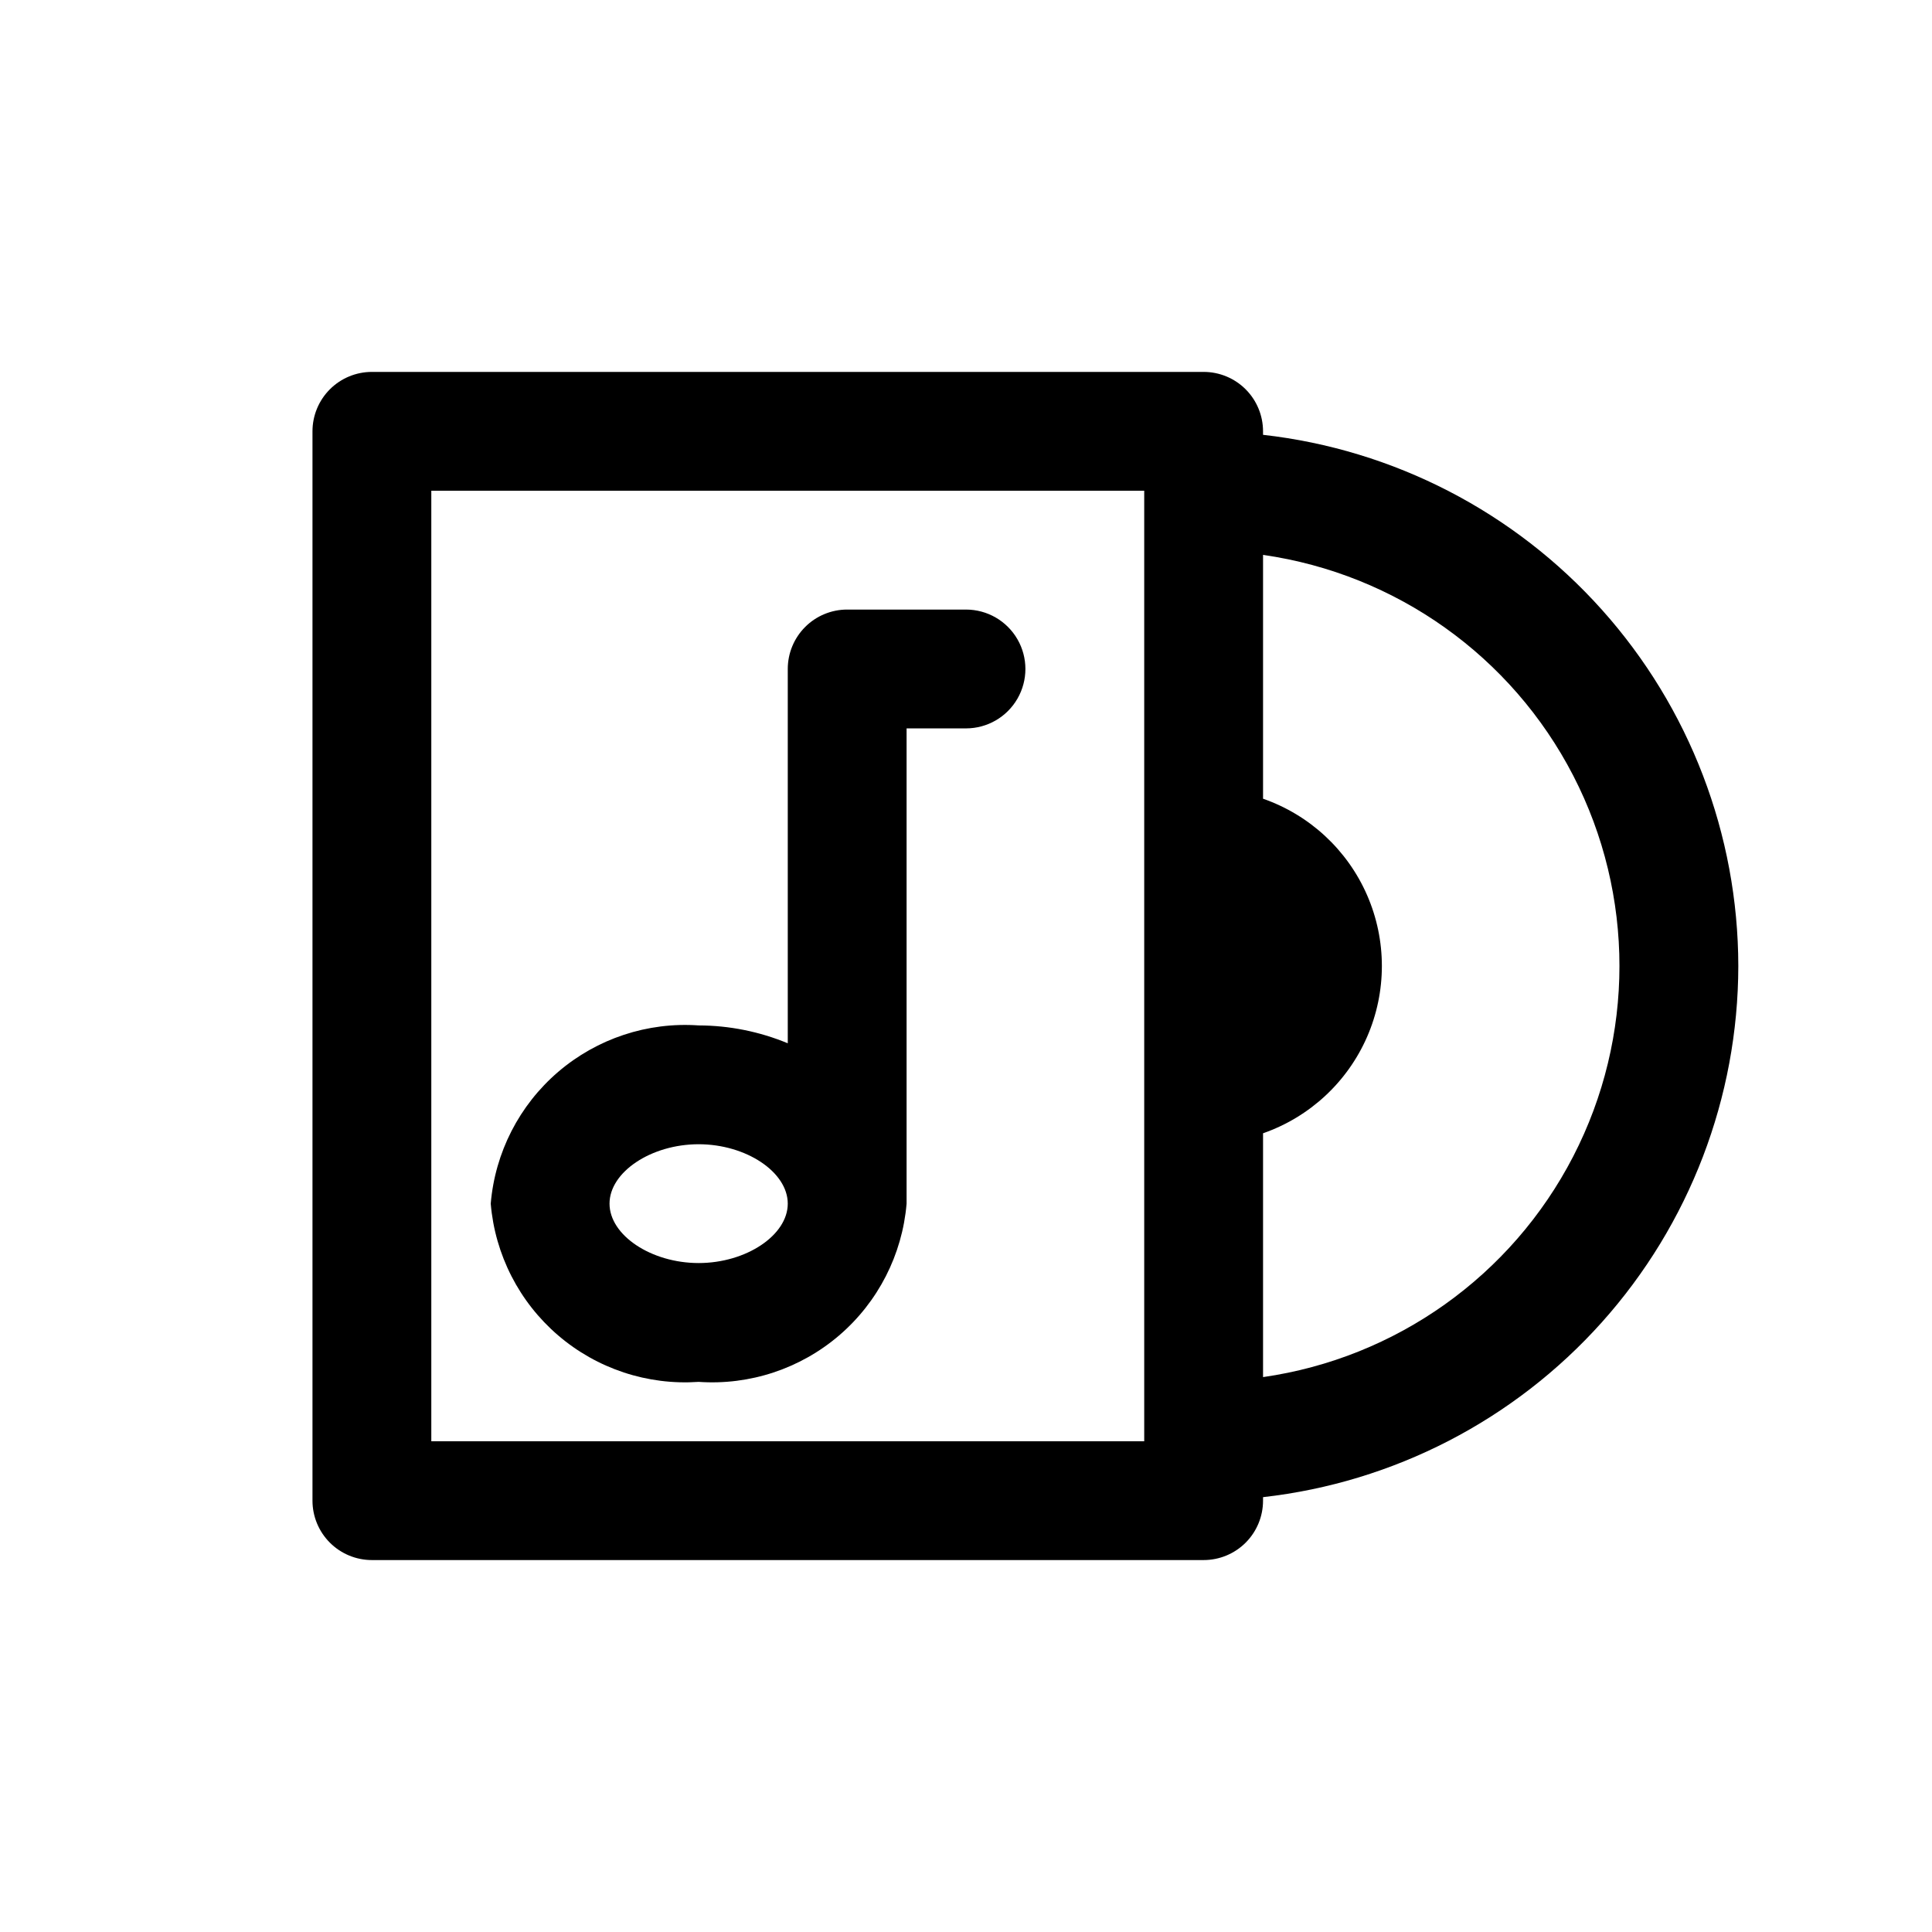
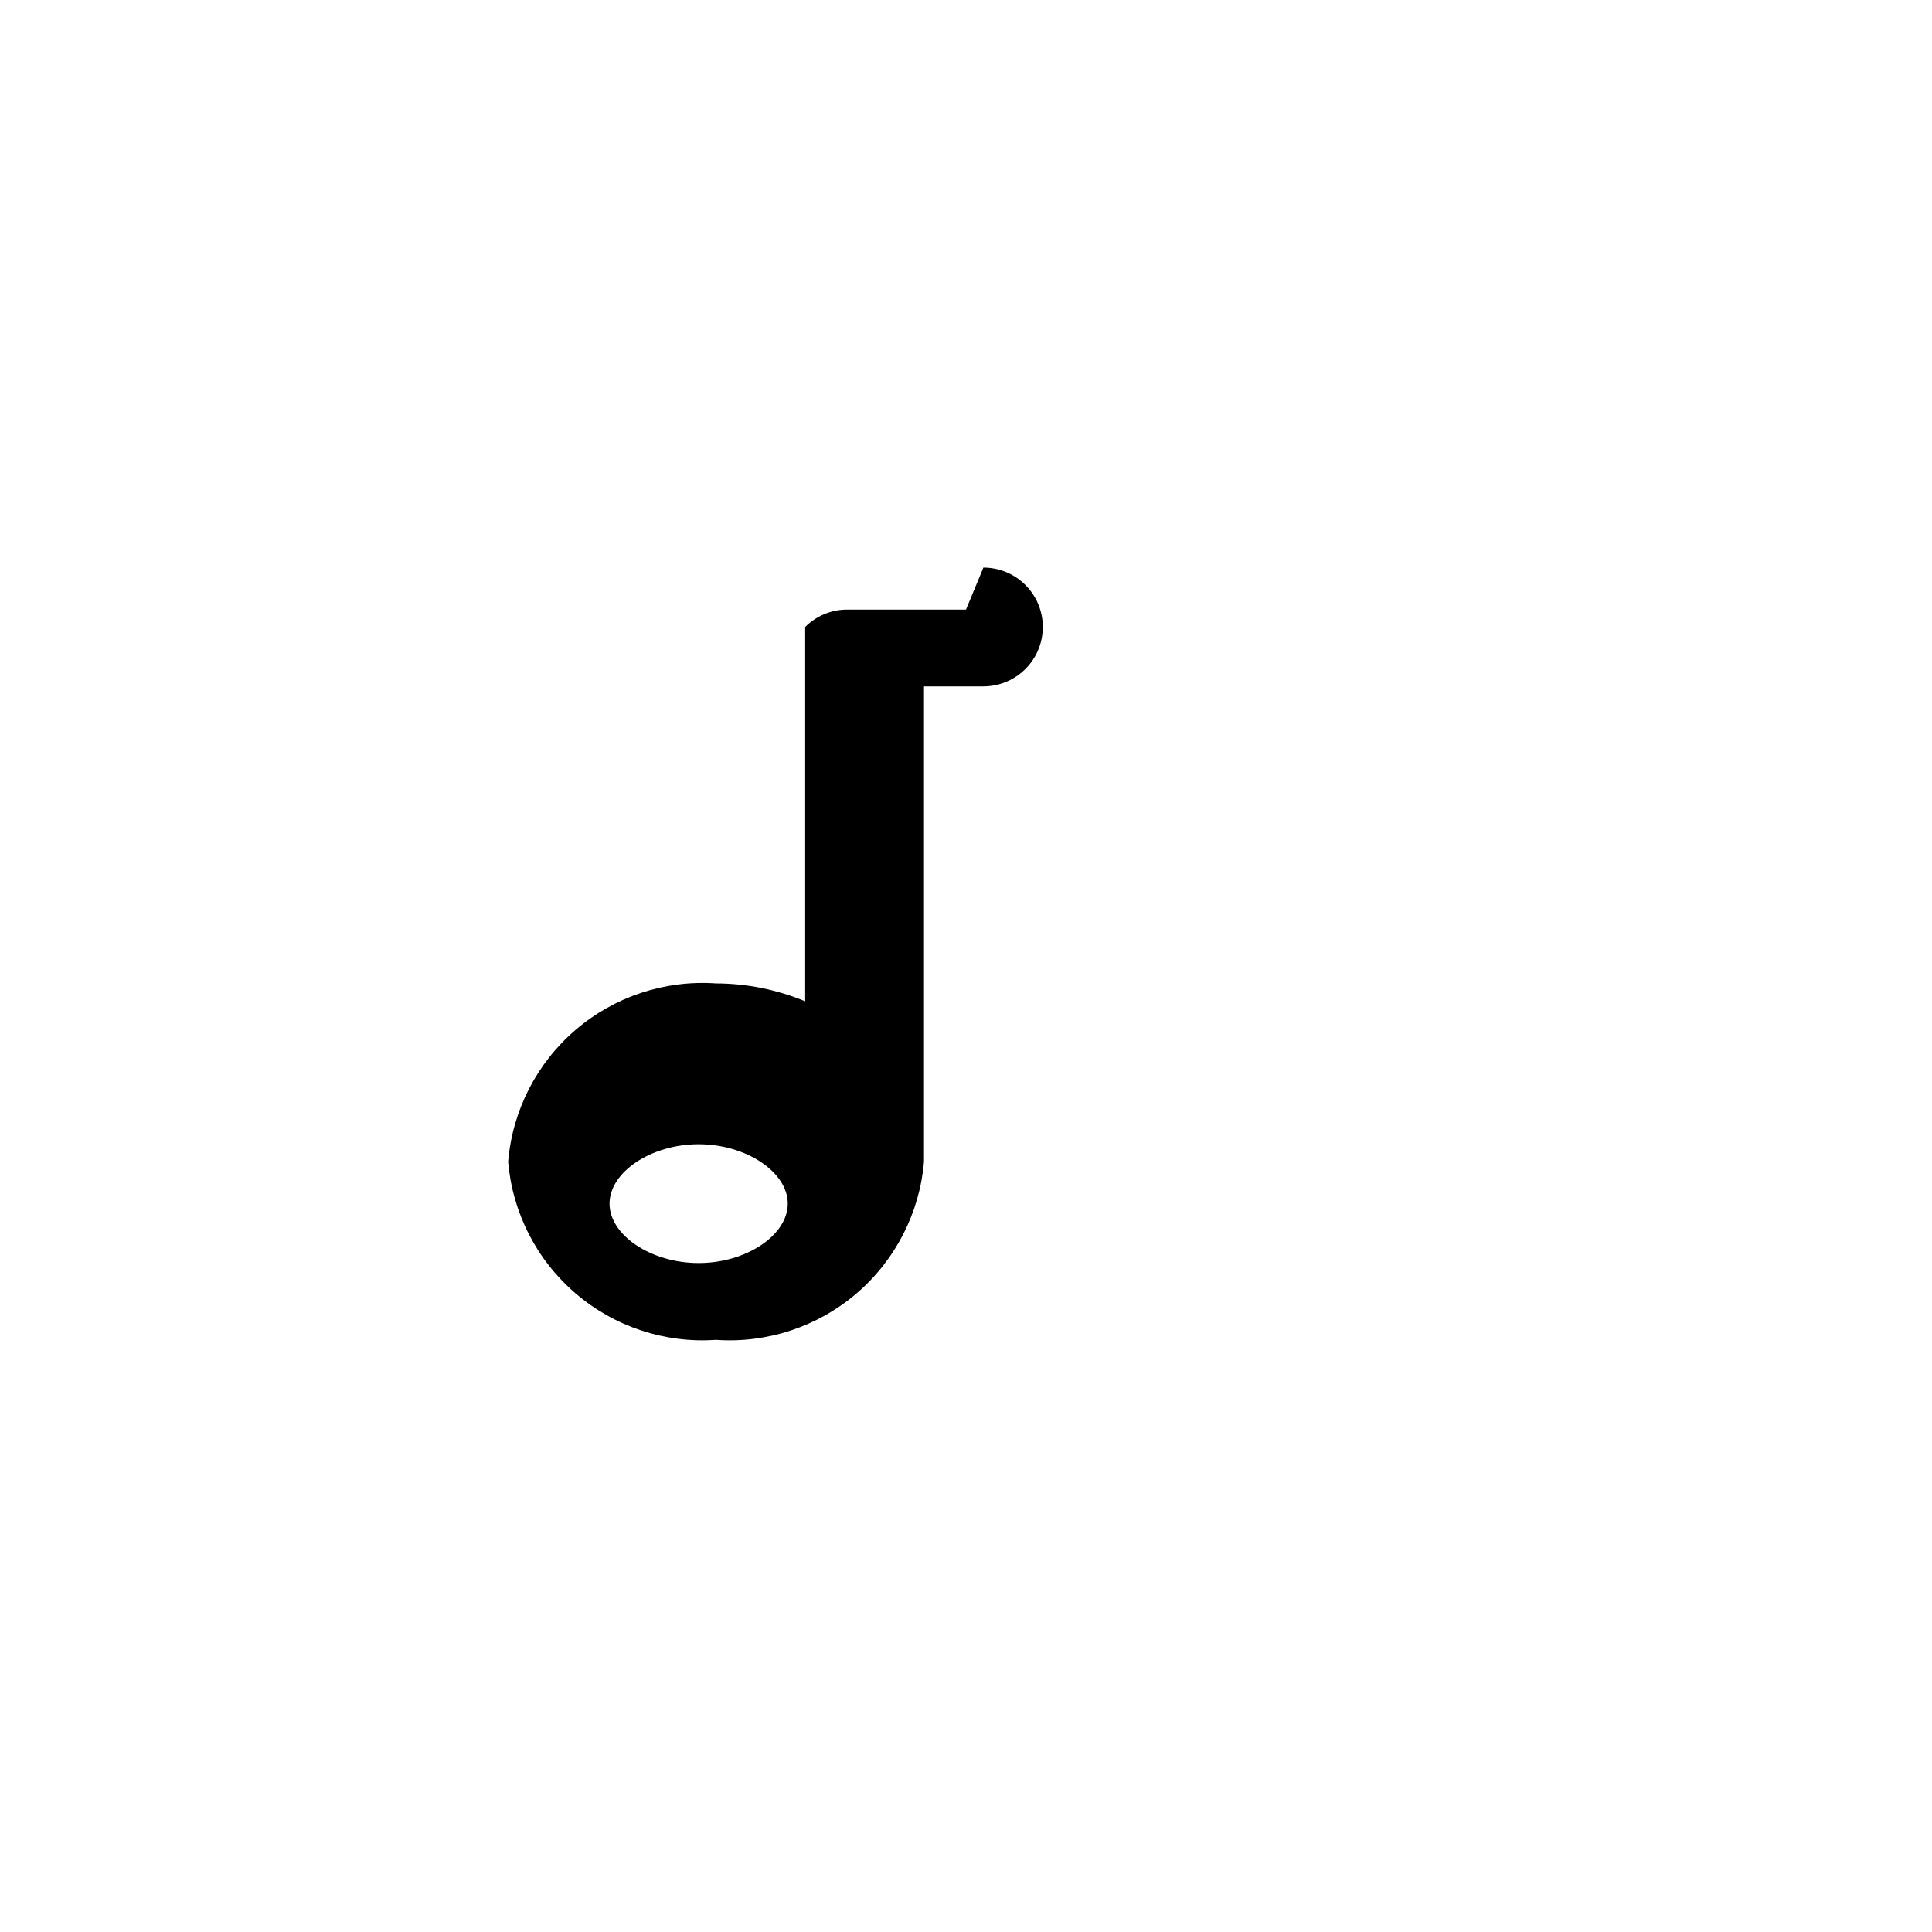
<svg xmlns="http://www.w3.org/2000/svg" fill="#000000" width="800px" height="800px" version="1.1" viewBox="144 144 512 512">
  <g>
-     <path d="m604.67 400c-0.047-34.836-12.91-68.438-36.141-94.398-23.227-25.961-55.195-42.465-89.812-46.371v-0.93c0-4.176-1.66-8.18-4.609-11.133-2.953-2.953-6.961-4.609-11.133-4.609h-220.42c-4.176 0-8.18 1.656-11.133 4.609s-4.613 6.957-4.613 11.133v283.39c0 4.176 1.66 8.18 4.613 11.133s6.957 4.609 11.133 4.609h220.42c4.172 0 8.18-1.656 11.133-4.609 2.949-2.953 4.609-6.957 4.609-11.133v-0.93c34.617-3.906 66.586-20.41 89.812-46.371 23.23-25.961 36.094-59.562 36.141-94.395zm-346.37 125.95v-251.9h188.93v251.9zm220.42-17.004v-64.617c12.344-4.305 22.332-13.559 27.566-25.539 5.231-11.98 5.231-25.602 0-37.582-5.234-11.977-15.223-21.234-27.566-25.539v-64.617c35.254 5.051 65.883 26.848 82.207 58.5 16.324 31.652 16.324 69.246 0 100.89-16.324 31.652-46.953 53.449-82.207 58.504z" />
-     <path d="m400 305.54h-31.488c-4.176 0-8.18 1.656-11.133 4.609s-4.613 6.957-4.613 11.133v99.199c-7.484-3.106-15.508-4.715-23.617-4.734-13.547-0.945-26.922 3.481-37.234 12.316-10.312 8.84-16.73 21.383-17.867 34.918 1.137 13.531 7.555 26.074 17.867 34.914 10.312 8.836 23.688 13.262 37.234 12.316 13.551 0.945 26.926-3.481 37.238-12.316 10.312-8.84 16.73-21.383 17.867-34.914v-125.95h15.746c5.625 0 10.82-3 13.633-7.875 2.812-4.871 2.812-10.871 0-15.742s-8.008-7.871-13.633-7.871zm-70.852 173.18c-12.578 0-23.617-7.363-23.617-15.742 0-8.379 11.039-15.742 23.617-15.742 12.578 0 23.617 7.363 23.617 15.742 0 8.379-11.039 15.742-23.617 15.742z" />
+     <path d="m400 305.54h-31.488c-4.176 0-8.18 1.656-11.133 4.609v99.199c-7.484-3.106-15.508-4.715-23.617-4.734-13.547-0.945-26.922 3.481-37.234 12.316-10.312 8.84-16.73 21.383-17.867 34.918 1.137 13.531 7.555 26.074 17.867 34.914 10.312 8.836 23.688 13.262 37.234 12.316 13.551 0.945 26.926-3.481 37.238-12.316 10.312-8.84 16.73-21.383 17.867-34.914v-125.95h15.746c5.625 0 10.82-3 13.633-7.875 2.812-4.871 2.812-10.871 0-15.742s-8.008-7.871-13.633-7.871zm-70.852 173.18c-12.578 0-23.617-7.363-23.617-15.742 0-8.379 11.039-15.742 23.617-15.742 12.578 0 23.617 7.363 23.617 15.742 0 8.379-11.039 15.742-23.617 15.742z" />
  </g>
</svg>